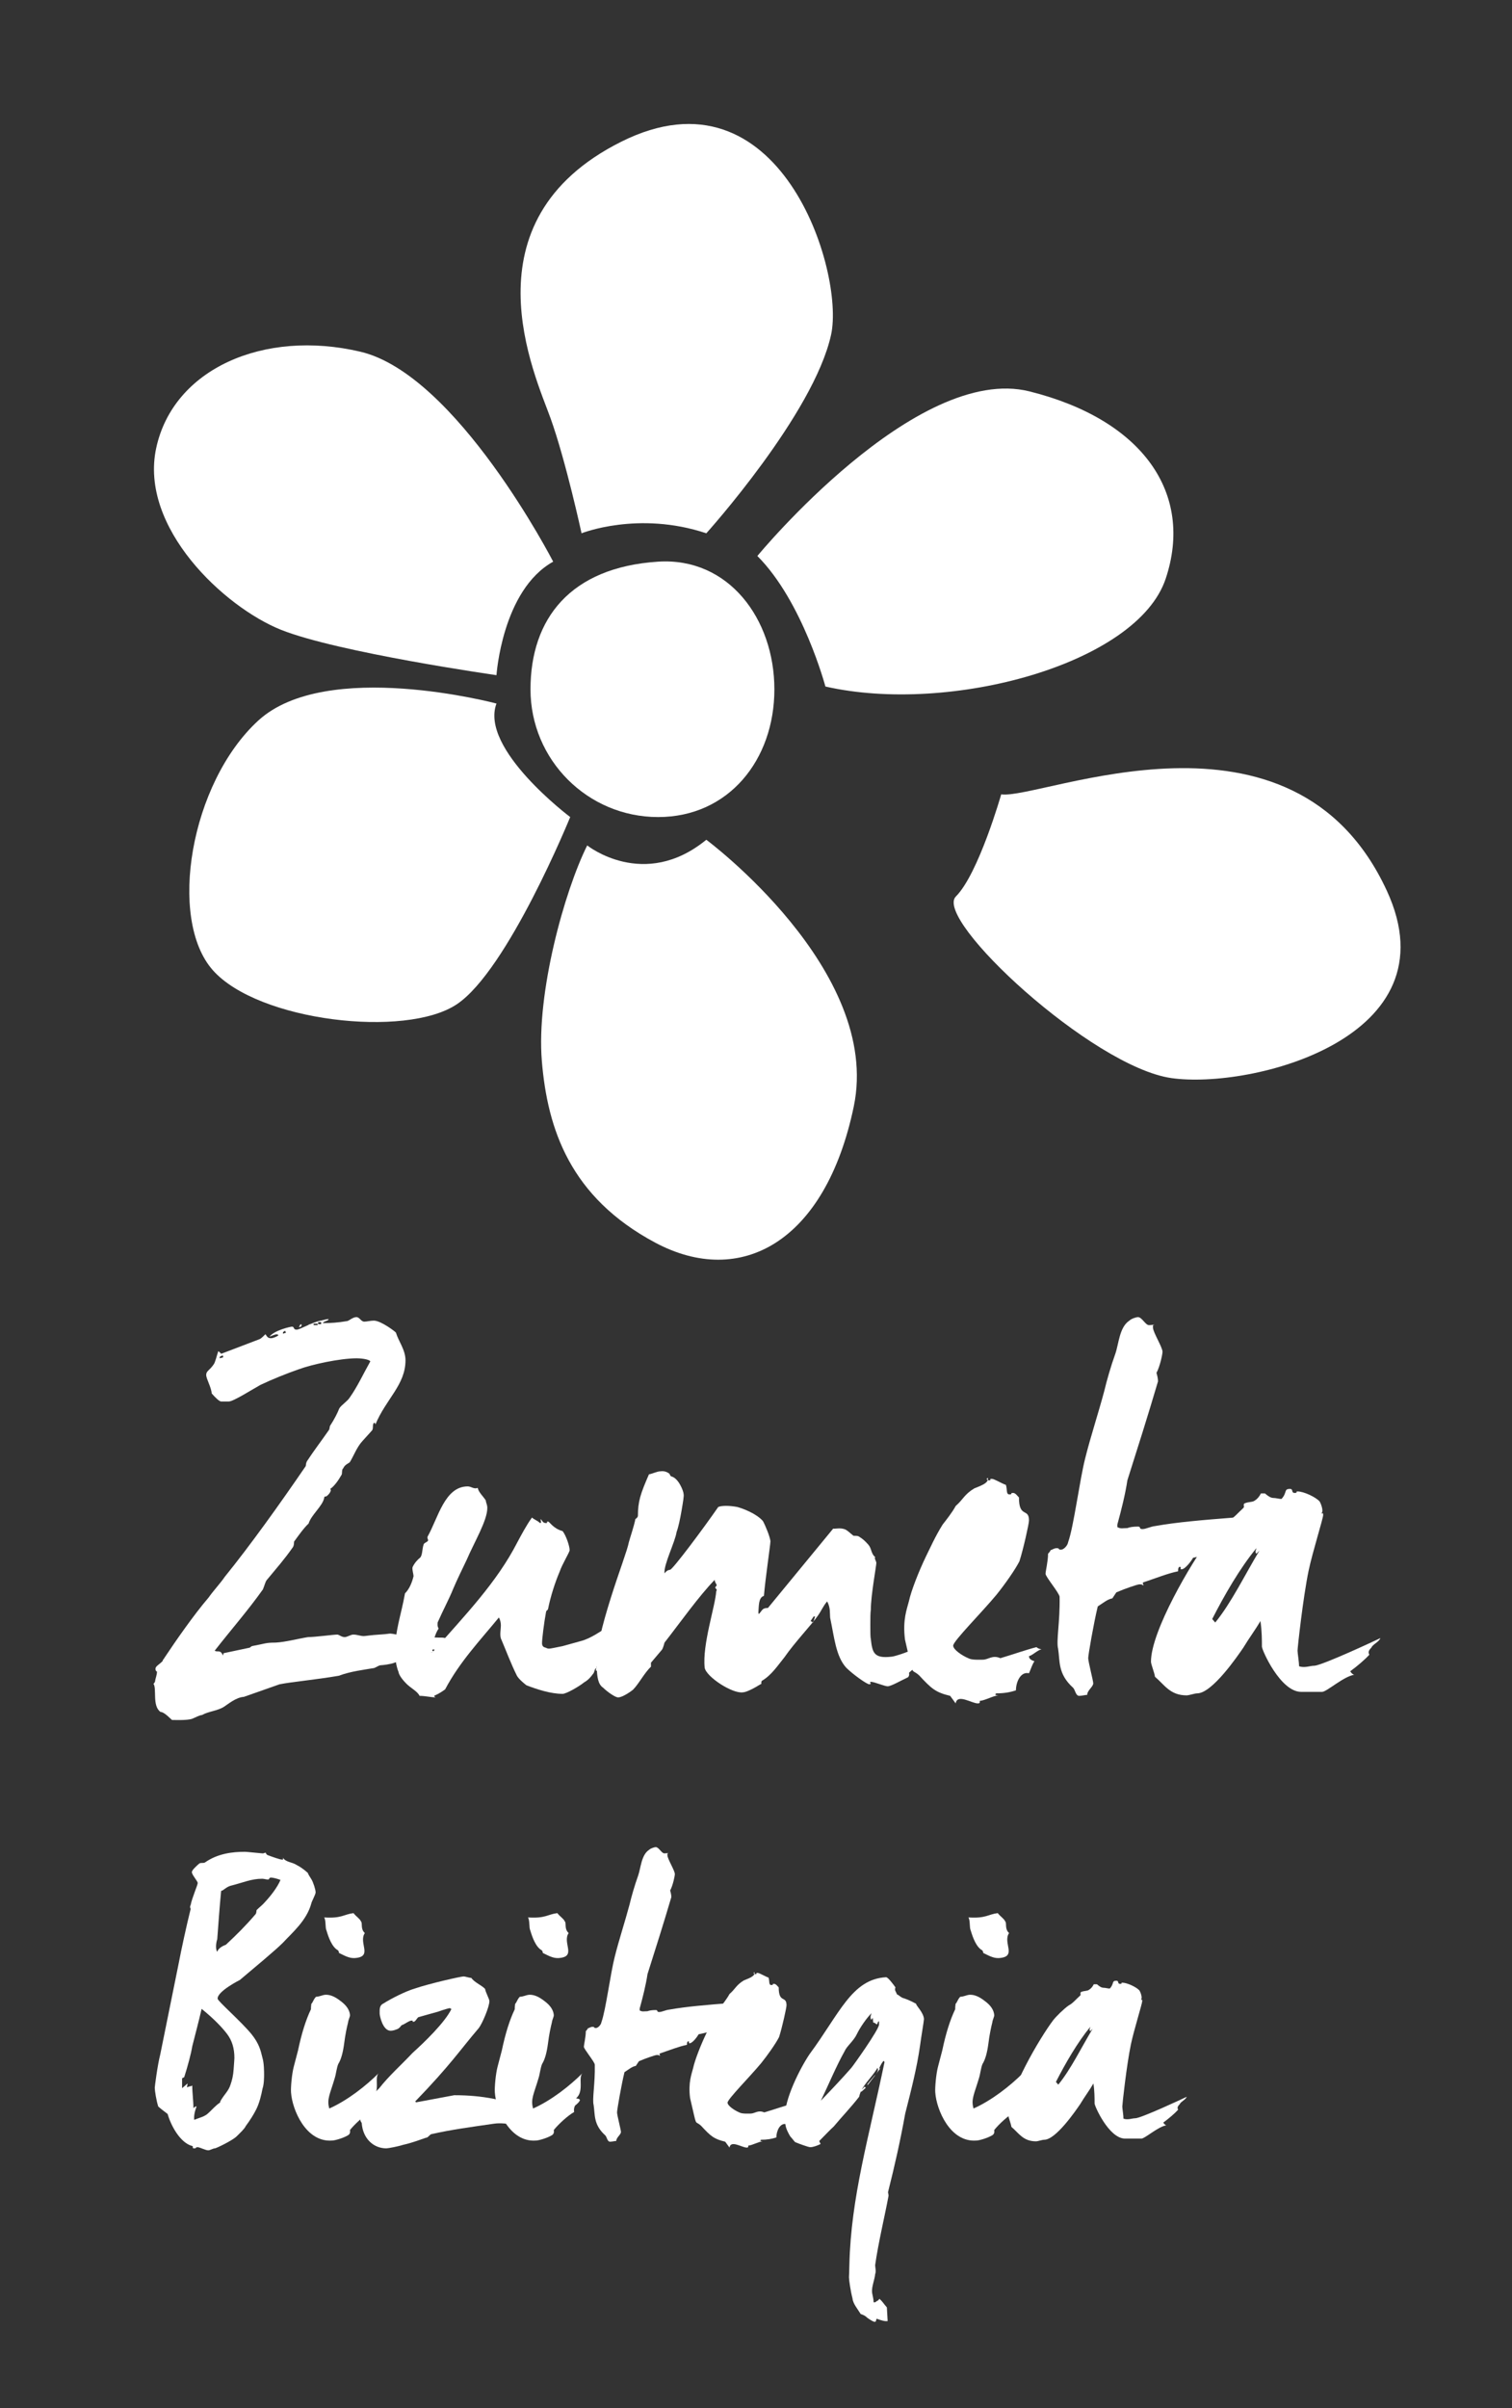
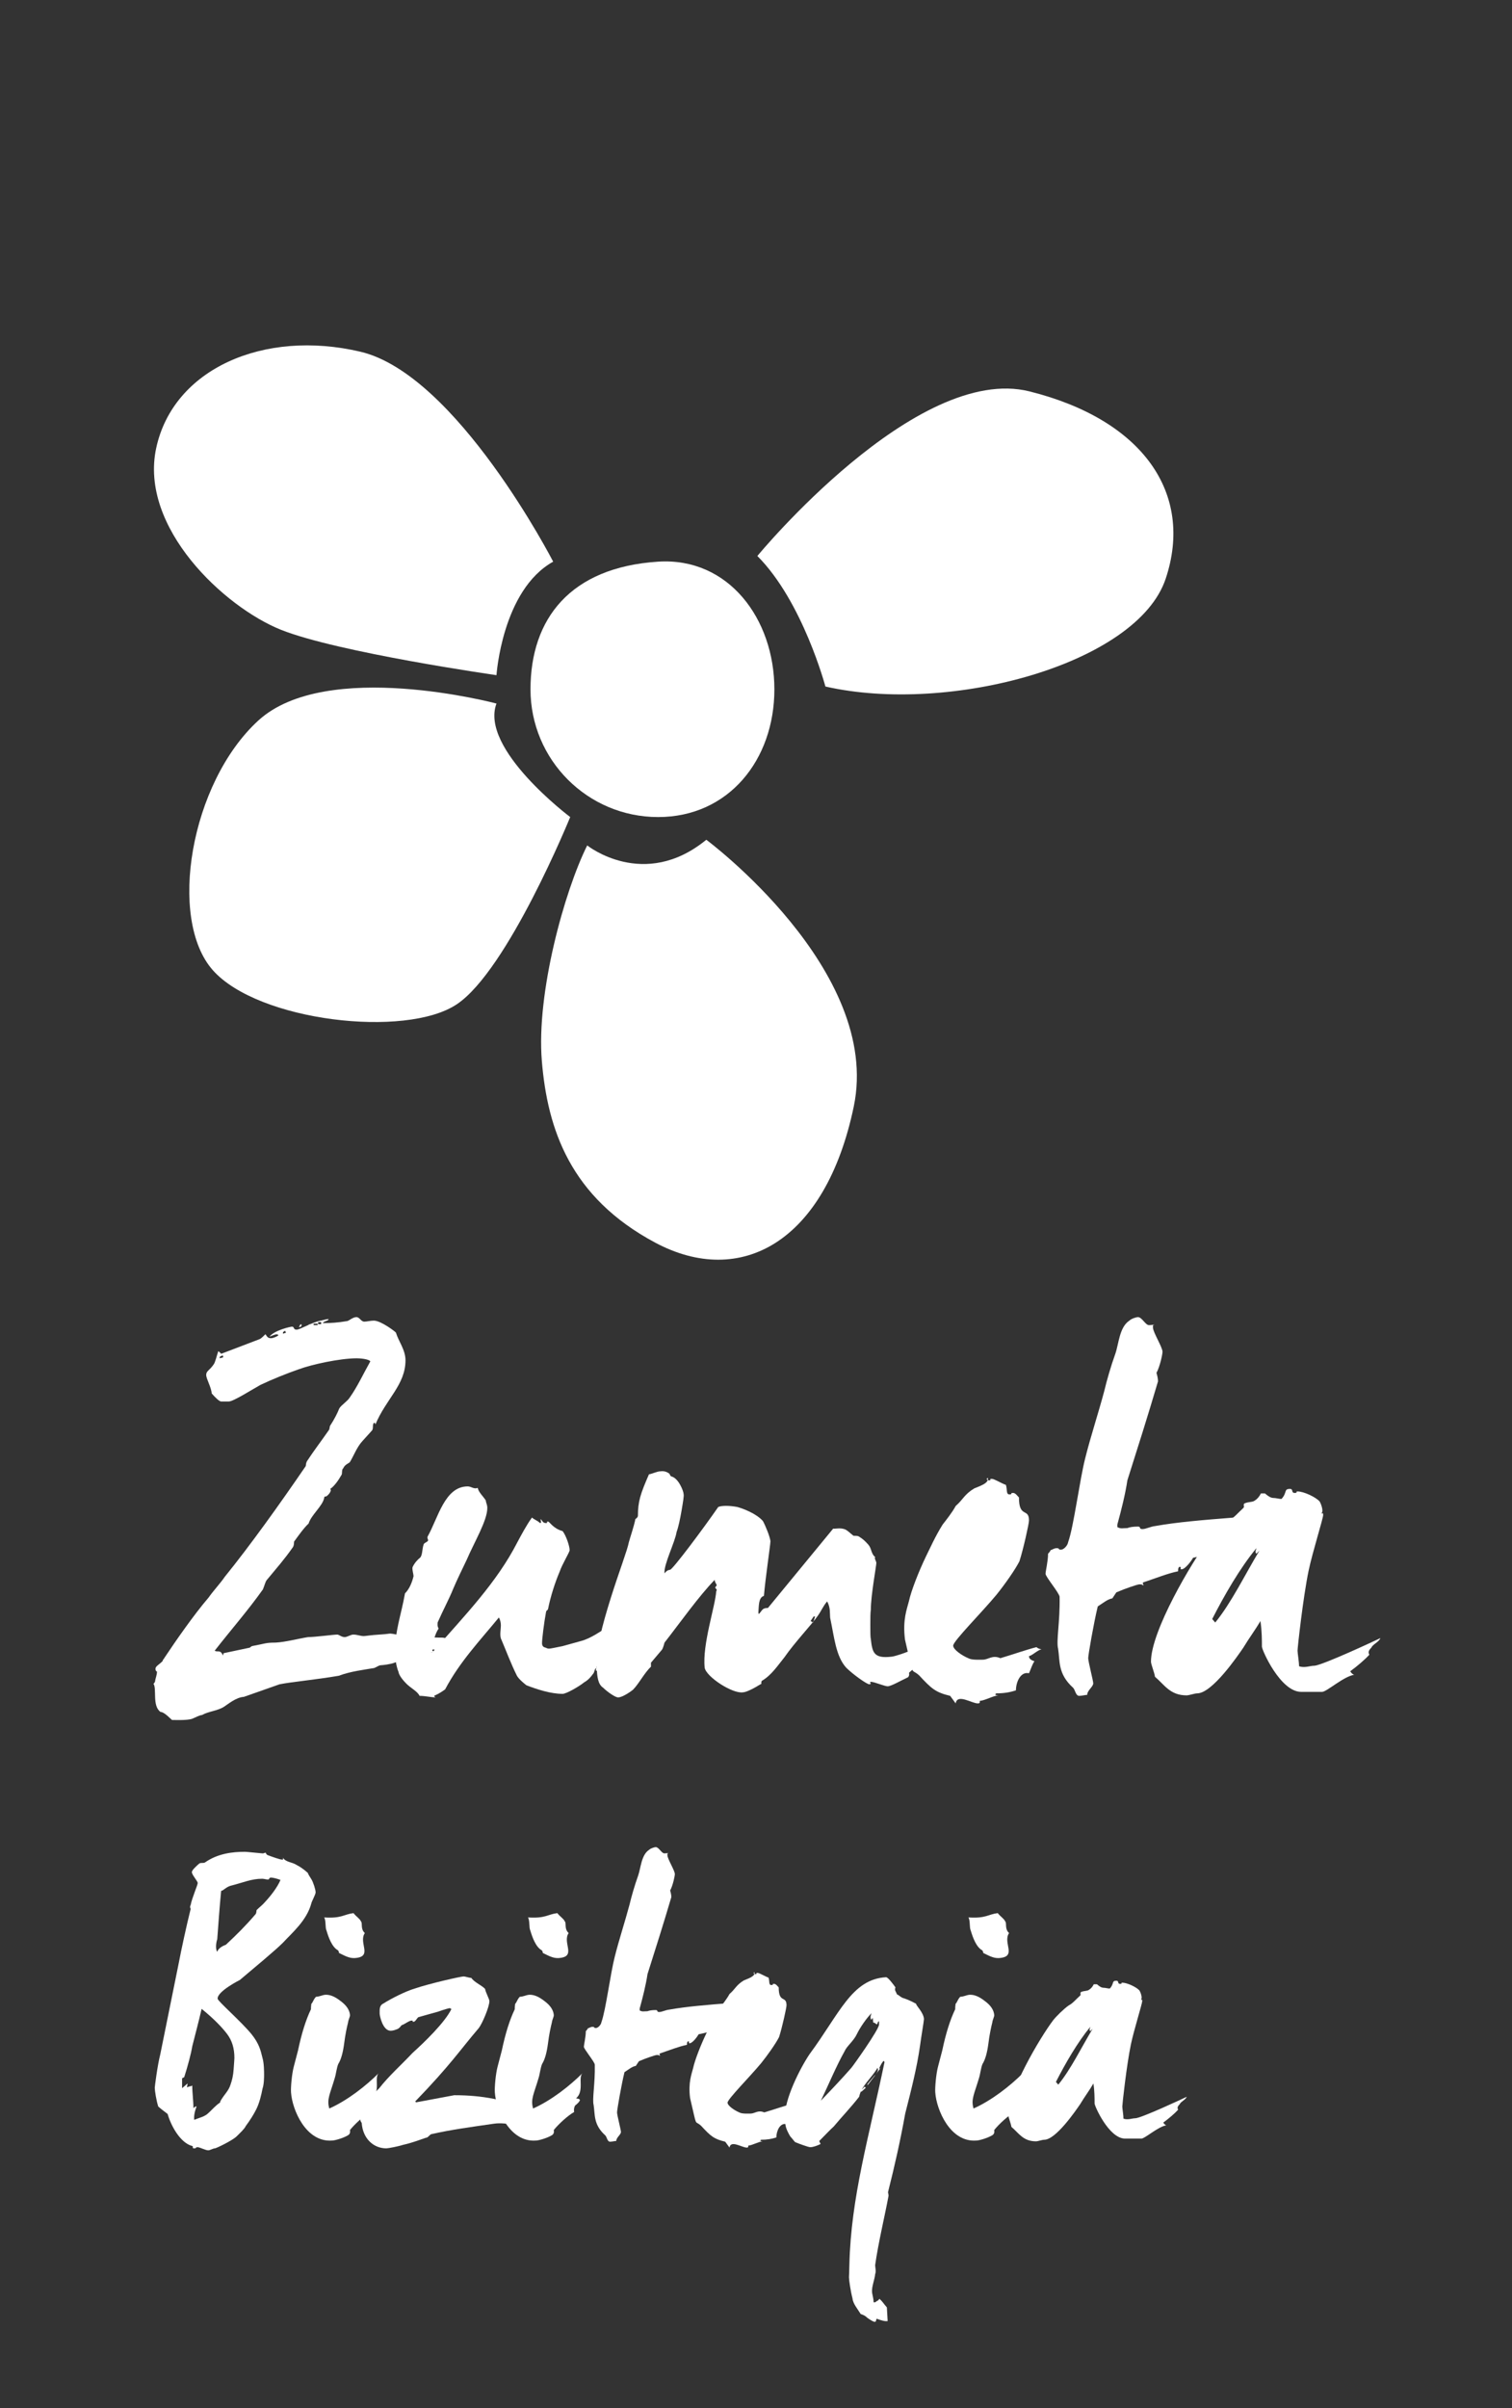
<svg xmlns="http://www.w3.org/2000/svg" version="1.1" id="Capa_1" x="0px" y="0px" width="374px" height="595.28px" viewBox="0 0 374 595.28" enable-background="new 0 0 374 595.28" xml:space="preserve">
  <rect x="0" y="0" width="374" height="595.28" fill="#333333" stroke="none" />
  <g>
    <path fill="#FFFFFF" d="M191.546,170.41c0,17.432-11.328,31.566-28.76,31.566c-17.434,0-31.564-14.135-31.564-31.566   s9.82-30.162,31.564-31.566C180.185,137.723,191.546,152.979,191.546,170.41z" />
-     <path fill="#FFFFFF" d="M143.849,131.83c0,0-3.881-17.879-7.658-28.41c-3.816-10.65-21.803-48.748,17.477-68.387   s55.297,32.143,51.908,47.697c-4.277,19.611-30.865,49.1-30.865,49.1C157.878,126.219,143.849,131.83,143.849,131.83z" />
    <path fill="#FFFFFF" d="M187.335,137.441c0,0,39.279-47.697,67.332-40.684c28.061,7.016,40.686,25.254,33.672,46.297   c-7.014,21.039-53.309,33.668-84.172,26.654C204.167,169.709,198.56,148.666,187.335,137.441z" />
    <path fill="#FFFFFF" d="M145.249,208.988c0,0,14.029,11.225,29.461-1.4c0,0,43.49,32.264,36.475,65.936   c-7.018,33.664-28.057,44.889-49.104,33.664c-21.039-11.225-26.65-28.053-28.053-44.889   C132.624,245.463,139.64,220.213,145.249,208.988z" />
    <path fill="#FFFFFF" d="M122.806,173.916c0,0-42.088-11.223-58.922,4.211c-16.834,15.428-22.445,49.1-11.225,61.725   c11.225,12.625,47.697,16.836,60.322,8.414c12.629-8.414,28.061-46.289,28.061-46.289S118.595,185.141,122.806,173.916z" />
    <path fill="#FFFFFF" d="M136.831,138.844c0,0-23.85-46.293-47.695-51.902c-23.848-5.611-46.293,4.207-50.504,23.846   c-4.209,19.643,16.836,39.281,30.863,44.893c14.029,5.611,53.311,11.223,53.311,11.223S124.206,145.859,136.831,138.844z" />
-     <path fill="#FFFFFF" d="M247.655,196.363c0,0-5.605,19.639-11.219,25.25c-5.611,5.613,33.666,42.086,53.305,44.889   c19.645,2.811,70.145-9.814,53.309-46.289C319.794,169.824,257.478,197.766,247.655,196.363z" />
  </g>
  <g>
    <g>
      <path fill="#FFFFFF" d="M110.979,405.685c0.372,0.621,0.248,1.49,0.869,2.483c-0.993-0.372-1.738,0-2.607,0    c-0.497,0-0.745,0.124-0.745,0.497c-0.373,0-0.621-0.373-0.994-0.869c-0.372,0-0.124-0.249-0.62,0.124    c0.372,0.372,0.496,0.621,0.496,0.745c-0.496-0.373-1.241,0.124-2.11-0.249c-0.125,0-0.125,0-0.125,0.125    c-0.248,0.248-0.372,0.372-0.372,0.372c0,0.372,0.372,0.869,0.372,1.242c-0.62,0-1.117,0.372-1.986,0.372s0.124-0.248-0.248-0.621    c-0.125,0-0.249,0.124-0.621,0.497c-1.614,0-3.85,0.248-4.719,0.621c-0.869,0.372-2.98,0.62-3.353,0.62    c-0.621,0-1.366,0.745-1.987,0.745c-2.111,0.373-5.464,0.745-8.443,1.863c-5.837,0.993-11.549,1.49-14.653,2.11l-8.816,3.104    c-1.987,0.124-3.974,1.863-4.967,2.483c-1.614,0.994-3.85,1.118-5.34,1.987c-0.869,0.124-1.614,0.621-2.607,0.993    c-1.366,0.373-3.974,0.248-4.843,0.248c-0.125,0-1.863-1.986-2.856-1.986c-2.111-1.49-0.869-5.712-1.738-6.954l0.124-0.124    l0.248-0.372c0.124-0.994,0.497-1.614,0.497-2.608c-0.124,0.124-0.124,0.124-0.124,0c-0.124,0-0.249-0.248-0.249-0.621    c0-0.62,0.87-0.993,1.739-1.862c0.124-0.496,0.496-0.745,0.496-0.869c2.732-4.098,7.202-10.555,10.928-14.901    c1.117-1.614,2.98-3.601,3.974-5.091c6.333-7.823,13.535-17.882,19.992-27.318c0.124-0.125,0-0.87,0.497-1.49    c1.366-2.111,3.353-4.719,5.34-7.575c0.124-0.372,0.124-0.869,0.248-0.993c0.993-1.49,1.862-3.229,2.235-4.222    c0.496-0.87,1.986-1.739,2.607-2.732c1.862-2.607,3.477-6.085,5.091-8.94c-0.496-0.621-2.731-0.745-3.353-0.745    c-4.098,0-11.052,1.49-14.404,2.731c-2.856,0.994-6.581,2.483-9.438,3.85c-2.235,1.242-6.705,4.098-7.823,4.098h-1.862    c-0.497,0-1.49-0.993-2.359-1.986c-0.124-1.614-1.366-3.602-1.366-4.595s0.869-1.117,1.863-2.607    c0.372-0.497,0.745-2.111,1.117-3.229c0.124,0,0.372,0.248,0.745,0.62l9.438-3.601c0.372-0.124,0.869-0.621,1.49-1.241    c0.372,0.496,0.496,0.992,1.365,0.992c0.497,0,1.49-0.372,1.863-0.744c-0.373-0.497-1.242,0-2.235,0.372    c1.242-1.614,5.215-2.483,5.588-2.483c0.621,0,0.248,0.745,1.117,0.745s3.602-1.738,5.961-2.235c0.124,0,0.248,0,0.496-0.124    c0.373,0,0.621-0.248,1.49-0.248c-0.124,0.497-0.993,0.372-1.49,0.993c1.863,0,3.85-0.124,5.961-0.496    c0.497,0,1.49-0.994,2.359-0.994s1.117,1.117,1.986,1.117c0.621,0,1.49-0.248,2.359-0.248c1.739,0,5.34,2.732,5.464,2.98    c0.621,2.111,2.359,4.223,2.359,6.83c0,6.084-4.843,9.562-7.45,15.895v-0.125c0-0.124-0.124-0.248-0.248-0.372    c-0.621,0.372-0.125,1.49-0.621,1.986l-2.359,2.608c-1.366,1.49-2.111,3.601-3.104,5.215c-0.497,0.373-1.242,0.621-1.614,1.49    c-0.497,0.373-0.124,1.366-0.497,1.738c-0.62,1.118-1.738,2.732-2.731,3.354c0.496,0.372-0.373,1.489-0.993,1.862h-0.125    c-0.248,0-0.372,0.124-0.372,0.372c-0.373,1.987-3.229,4.223-3.85,6.333c-1.117,0.994-2.607,3.104-3.601,4.471    c0,0.124,0,1.117-0.373,1.49c-1.986,2.855-3.974,5.091-6.333,7.947c-0.372,0.372-0.621,1.49-0.993,2.359    c-3.602,5.091-7.947,10.058-11.921,15.149c0.621,0.497,1.366-0.373,1.986,1.117c0.125,0,0.125,0,0.125-0.124s0-0.248,0.124-0.372    l6.457-1.366l0.124-0.124l0.372-0.249c3.354-0.62,3.354-0.869,5.837-0.869c2.483-0.124,5.712-0.993,8.071-1.365    c1.738,0,6.333-0.621,7.202-0.621c0.497,0,0.993,0.621,1.862,0.621c0.621,0,1.49-0.621,2.111-0.621    c0.993,0,1.738,0.372,2.607,0.372c0.373,0,1.739-0.248,3.85-0.372c2.111-0.124,2.235-0.248,2.732-0.248    c0.869,0,6.333,1.365,7.202,1.365s0.372-0.496,1.241-0.496c0.497,0,2.856,0.124,3.478,0.124h0.745    c0.869,0,2.234,0.496,3.229,0.869C112.096,405.561,111.599,405.561,110.979,405.685z M55.224,335.524l-0.125-0.496l-0.745,0.373    v0.372L55.224,335.524z M70.745,329.44l-0.248-0.496L70,329.316v0.372L70.745,329.44z M73.974,328.074    c0-0.124,0-0.124,0.124-0.248c0-0.124,0.124-0.372,0.373-0.497C74.843,327.702,74.347,328.074,73.974,328.074z M76.333,327.95    v-0.496l0.745-0.249l0.124,0.372L76.333,327.95z M78.568,327.577v-0.372h-0.993v0.372H78.568z M79.438,327.329v-0.496h-0.745    v0.496H79.438z M86.888,326.46v-0.496h1.366v0.496H86.888z" />
      <path fill="#FFFFFF" d="M151.831,402.58c-0.372,0.248-1.117,0.869-1.986,1.738c0.497,0.621,0.745,1.366,1.366,1.987    c-0.621,0.869-1.242,1.862-1.863,2.979c-0.248,0.373-0.248,0.745,0,0.87c-0.372,0.496-0.993,1.117-1.862,1.986    c0.497,0.497,0.869,0.372,1.366-0.124c0,0.496-0.124,0.993-0.994,0.993c-0.993,0-0.124-0.248-0.496-0.621    c-0.373,0.373-0.249,0.994-0.745,1.49c-0.373,0.497-0.993,1.366-2.111,1.987c-1.365,1.117-4.47,2.855-5.34,2.855    c-2.979,0-6.332-1.117-8.94-2.11c-0.496-0.373-1.862-1.49-2.359-2.359c-1.49-2.98-2.731-6.333-3.85-8.941    c-0.496-0.869-0.124-2.607-0.124-3.477c0-0.621-0.124-1.366-0.496-1.986c-4.471,5.463-9.687,10.927-13.287,17.757    c-0.497,0.372-1.366,0.993-2.483,1.49l-0.249,0.124c0,0.124,0.125,0.248,0.373,0.372c-1.117,0-2.607-0.372-3.974-0.372    c-0.497-1.117-2.111-1.862-3.229-2.98c-0.621-0.621-1.862-1.986-1.987-2.98c-0.496-1.117-0.869-3.477-0.869-4.47    c0-5.837,1.49-9.313,2.483-14.901c1.118-1.117,1.739-2.731,2.111-4.222c0-0.621-0.372-1.614-0.248-2.235    c0.496-1.117,1.366-1.987,1.862-2.359c0.621-0.621,0.497-2.111,0.869-3.229c0.124-0.497,0.745-0.497,1.118-0.993    c0-0.497-0.249-0.497-0.125-0.994c2.608-4.594,4.223-12.417,9.935-12.417c0.869,0,1.49,0.745,2.483,0.372    c0.124,0.994,1.366,2.111,1.987,3.104c0,0.497,0.372,0.993,0.372,1.862c0,3.104-3.229,8.444-5.091,12.791    c-0.994,2.11-2.359,4.843-3.354,7.202c-0.993,2.483-2.483,5.215-3.849,8.319c0,0.373-0.125,0.869,0.248,1.49    c-0.993,1.49-1.242,3.229-1.862,5.091v0.87h0.248c8.319-9.438,16.019-17.385,21.109-27.319c0.87-1.614,2.235-4.222,3.602-6.085    c0.497,0.497,1.366,0.745,1.986,1.366c0.497,0,0.125-0.621,0.125-0.993c0.496,0.372,0.496,0.993,1.365,0.993    c0.621,0-0.124-0.372,0.497-0.372c0.372,0,1.242,1.738,3.601,2.359c0.87,1.117,1.739,3.725,1.739,4.719    c0,0.496-1.863,3.477-2.483,5.339c-1.118,2.608-2.235,6.085-2.856,9.189l-0.124,0.248c-0.248,0.124-0.373,0.373-0.373,0.497    c-0.496,2.607-0.993,6.705-0.993,7.699c0,0.62,0.248,0.993,0.869,1.117c0.249,0.124,0.497,0.248,0.869,0.248    c0.373,0,1.49-0.248,3.353-0.621l4.471-1.241c2.483-0.621,4.967-2.483,7.326-3.85L151.831,402.58z" />
      <path fill="#FFFFFF" d="M225.716,410.775c-0.249,0.621,0,0.994,0.62,1.242c-0.372,0.621-0.993,0.993-1.489,1.49    c0.124,0.496,0,0.869-0.249,1.117c-1.862,0.869-3.974,2.111-4.967,2.235c-0.869,0-3.353-1.117-4.222-1.117    c-0.621,0.124,0.496,0.496-0.373,0.62c-0.621,0-4.098-2.483-5.712-4.098c-2.607-2.855-2.98-7.699-3.974-12.293    c-0.124-1.118,0.124-2.483-0.745-4.098c-0.993,1.117-1.366,2.234-2.359,3.601c-1.366,1.987-5.712,6.581-8.195,10.183    c-1.614,1.986-3.229,4.471-5.588,5.836c-0.373,0.497,0.124,0.745-0.373,0.869c-1.365,0.869-3.477,1.987-4.346,1.987    c-2.608,0.372-9.065-3.85-9.438-6.085c-0.621-5.712,2.607-15.149,2.856-18.875c0.372-0.62-0.249-0.62-0.249-0.993l0.373-0.496    c-0.124-0.497-0.497-0.745-0.497-1.366c-3.974,4.098-8.444,10.431-12.418,15.521c-0.124,0.373-0.248,1.118-0.62,1.739    l-2.732,3.229v0.993c-1.614,1.49-2.98,4.222-4.47,5.712c-0.621,0.497-2.608,1.862-3.602,1.862    c-0.621,0.125-2.731-1.365-3.726-2.359c-1.365-0.869-1.49-2.855-1.614-4.719c-0.496-3.973,1.49-11.176,3.478-17.509    c1.986-6.333,4.098-11.796,4.47-13.783c0.373-1.366,1.242-3.85,1.614-5.712c0.124-0.124,0.497-0.248,0.621-0.745    c0-3.602,0.621-5.464,2.732-10.307c0.869-0.124,1.986-0.745,2.855-0.745c0.869-0.124,1.614,0.124,2.235,0.621    c0.124,0.372,0.248,0.496,0.372,0.621c1.863,0.372,3.104,3.725,3.104,4.346c0.125,0.497-0.124,1.862-0.496,4.098    c-0.373,2.111-0.745,3.974-1.242,5.34c-0.372,2.483-3.229,8.071-2.98,10.183c0.125,0,0.373-0.745,1.366-0.869    c0.621,0,8.32-10.307,11.921-15.522c0.869-0.372,2.732-0.372,4.719,0c1.366,0.373,4.719,1.614,6.333,3.478    c0.621,1.117,1.738,3.849,1.862,4.967c0,0.869-1.241,9.064-1.614,13.535c-1.365,0.372-1.241,2.483-1.365,3.974v0.124    c0,0.124,0,0.248,0.124,0.372c0.869-0.869,0.745-1.489,2.235-1.489l16.143-19.62c0.372,0.124,1.614-0.248,2.731,0.124    c0.621,0.124,1.739,1.242,2.235,1.614c0.124,0.124,1.118-0.124,1.614,0.373c0.621,0.372,1.242,0.869,2.111,1.862    s0.621,2.235,1.738,3.104c-0.372,0.124,0.124,0.745,0.248,1.366c0,0.744-1.365,8.071-1.365,11.548    c-0.125,0.869-0.125,2.235-0.125,3.974s0,2.856,0.125,3.353c0.372,3.354,0.745,4.843,5.091,4.347c0.621,0,4.098-1.118,5.712-1.987    C226.833,408.665,225.84,409.906,225.716,410.775z M201.625,399.6h-0.372l-0.745,1.118l0.621,0.372L201.625,399.6z" />
      <path fill="#FFFFFF" d="M254.524,409.41c0,0.62,0.497,0.993,1.366,1.241c-0.497,0.621-0.869,1.862-1.366,2.98    c-2.11-0.497-3.229,2.235-3.229,4.222c-1.49,0.497-2.98,0.745-4.843,0.745c-0.621,0.373,0,0.497,0.497,0.497    c-1.366,0.124-3.229,1.241-4.595,1.365v0.373c0,0.124-0.124,0.248-0.497,0.248c-1.49,0-5.091-2.483-5.464,0l-1.365-1.862    c-3.602-0.869-4.595-1.738-7.699-5.091c-2.235-1.987-1.117,1.117-3.477-8.817c-0.621-4.967,0.496-7.574,0.993-9.562    c0.496-2.359,2.359-7.202,4.222-11.051c0.993-1.987,2.235-4.844,4.098-7.823c0.869-1.118,2.359-2.98,3.229-4.595    c1.863-1.614,2.111-2.856,4.595-4.347c1.118-0.496,3.726-1.241,3.353-2.607c-0.124,0.124-0.248,0.124-0.248,0.248    c0,0.249,0.124,0.373,0.497,0.373c0.993,0-0.249-0.373,0.745-0.373c0.62,0,2.359,1.118,3.477,1.49    c0.372,1.118,0,2.359,0.869,2.359c0.993,0,0-0.372,0.869-0.372c0.621,0,0.993,0.621,1.49,1.117c0,5.216,2.483,2.483,2.483,5.712    c0,0.745-1.365,6.954-2.359,10.059c-0.993,1.987-3.601,5.712-5.712,8.32c-3.601,4.346-10.679,11.424-10.679,12.541    c0,0.994,2.234,2.483,3.725,3.104c0.869,0.497,2.732,0.373,3.602,0.373c1.366,0,2.359-1.242,4.346-0.373    c3.354-0.993,6.457-2.11,8.941-2.731c0.372,0.372,0.869,0.496,1.241,0.496C256.263,408.168,255.643,409.037,254.524,409.41z" />
      <path fill="#FFFFFF" d="M304.317,376.379c0,0.373,0.249,0.497,0.621,0.497c-0.372,1.117-1.614,0.869-0.248,1.986    c-1.366,0.621-3.104,1.366-4.223,1.987c0,0.496,0.497,0.62,0.994,0.993c-0.869,2.111-3.85,2.731-6.333,3.229    c-0.497,0.869-1.987,2.856-2.856,2.856c-0.621,0,0.124-0.249-0.372-0.621c-0.373,0-0.497,0.372-0.497,1.117    c-2.483,0.497-5.588,1.738-8.568,2.732c-0.372,0.124,0,0.372,0,0.745c-0.372,0,0-0.249-0.993-0.249    c-0.497,0-3.726,1.118-5.712,1.987l-0.993,1.49c-1.118,0.124-2.608,1.365-3.602,1.986c-0.993,4.098-2.359,11.921-2.359,12.79    s1.242,5.588,1.242,6.209c0,0.869-1.49,1.738-1.49,2.856c-0.373,0-1.366,0.248-1.987,0.248c-0.869,0-0.993-1.49-1.49-1.987    c-3.849-3.477-3.229-6.581-3.725-9.686c-0.497-1.862,0.496-6.705,0.372-12.79c0-0.869-3.477-4.967-3.477-5.712    c0-0.621,0.621-3.104,0.621-4.967c0.372-0.373,0.62-0.745,0.62-0.869c0.497-0.125,0.869-0.497,1.49-0.497    c0.994,0,0.124,0.372,1.118,0.372c0.62,0,1.614-0.993,1.738-1.862c1.366-3.726,2.855-15.397,4.222-20.737    c1.366-5.464,3.229-11.052,4.719-16.64c0.621-2.607,1.614-6.085,2.732-9.189c0.869-2.482,0.993-6.581,3.477-8.195    c0.497-0.496,1.738-0.869,2.111-0.869c0.993,0,1.862,1.986,2.731,1.986s0.869-0.123,1.366-0.123    c-0.249,0.123-0.373,0.123-0.373,0.123s0,0.249,0,0.621c0,1.118,2.359,4.844,2.359,5.961c0,0.621-0.621,3.601-1.49,5.215    c0.249,0.87,0.373,1.49,0.373,2.111c-2.483,8.444-5.092,16.64-7.575,24.463c-0.496,3.353-1.49,7.326-2.483,10.928v0.62    c0.869,0.497,1.366,0.249,2.483,0.249c0.621-0.249,1.49-0.373,2.608-0.373c0.869,0,0.124,0.621,1.117,0.621    c0.869,0,1.986-0.621,3.104-0.745c5.588-0.993,11.797-1.49,19.62-2.111C305.312,375.634,304.814,375.882,304.317,376.379z" />
      <path fill="#FFFFFF" d="M339.211,407.299c-0.621,0.621-0.869,1.117-0.497,1.738c-0.993,1.118-2.855,2.732-4.719,4.098    c0,0.124,0.621,0.869,0.994,0.869c-2.608,0.373-6.83,4.223-7.947,4.223h-5.216c-5.091,0-9.686-10.307-9.686-11.176    c0-1.49,0-3.974-0.373-6.333c-1.365,2.359-2.731,4.098-4.222,6.581c-1.366,1.986-7.699,11.3-11.424,11.3    c-0.621,0-1.987,0.497-2.608,0.497c-4.098,0-5.463-2.607-7.822-4.595c-0.125-0.993-0.994-3.104-0.994-3.726    c0-7.574,10.059-24.587,14.28-30.175c0.869-1.117,3.354-3.601,4.968-4.719c1.117-0.496,2.483-2.11,3.601-3.104    c0.373-0.372-0.124-0.744,0.248-1.117c1.118-0.497,1.987-0.248,2.608-0.745c0.62-0.372,1.117-0.993,1.49-1.738h0.993    c0.869,0.745,1.49,1.117,2.11,1.117c0.621,0,1.366,0.249,1.987,0.249c1.49-1.614,0.497-2.483,2.111-2.483    c0.869,0,0.248,0.993,1.117,0.993c0.993,0,0.124-0.373,0.745-0.373c1.49,0,4.471,1.366,5.464,2.483    c0.372,0.621,0.993,2.359,0.496,2.856c0,0.497,0.373-0.497,0.373,0.497c0,0.869-2.607,9.064-3.602,13.783    c-1.365,6.581-2.731,18.999-2.731,19.744c0,0.621,0.372,2.731,0.372,3.85c1.366,0.496,2.732-0.124,3.726-0.124    c1.862,0,15.646-6.458,16.392-6.83C341.073,405.933,339.583,406.43,339.211,407.299z M310.774,384.078    c-0.496-0.497,0-0.994,0-1.366c-4.098,4.967-7.947,11.673-10.928,17.509l0.745,0.869c3.974-4.843,7.327-11.797,10.928-17.757    L310.774,384.078z" />
      <path fill="#FFFFFF" d="M77.012,470.514c-1.159,4.25-4.636,7.147-7.051,9.755c-1.835,1.835-6.954,6.085-10.625,9.176    c0,0-5.602,2.802-5.505,4.637c0,0.579,5.795,5.602,8.403,8.789c1.835,2.318,2.221,3.863,2.704,5.892    c0.387,1.256,0.387,3.574,0.387,4.058c0,0.482,0,2.414-0.387,3.477c-0.29,1.546-0.772,3.574-1.546,5.119    c-0.676,1.353-1.545,2.705-2.607,4.153c-0.29,0.677-1.449,1.738-2.222,2.512c-1.063,1.063-5.119,2.994-5.409,2.994    c-0.482,0-1.159,0.482-1.642,0.482c-0.676,0-2.125-0.772-2.607-0.772c-0.677,0-0.193,0.29-0.87,0.29    c-0.676,0-0.097-0.483-0.482-0.58c-2.994-0.772-5.313-5.119-6.085-7.92c-0.483-0.387-1.449-1.063-2.318-1.835    c-0.483-1.449-0.869-3.96-0.869-4.637c0-0.289,0.676-5.602,1.352-8.21l4.637-22.891c0.483-2.608,1.835-8.887,2.897-13.137    c-0.193-0.289-0.193-0.676,0-0.966c0.29-1.642,1.739-4.926,1.739-5.409c0-0.482-1.449-2.028-1.449-2.704    c0-0.482,1.063-1.448,1.835-2.125c0.483-0.29,1.063,0,1.449-0.29c3.188-2.221,6.857-2.607,9.852-2.607    c0.387,0,3.091,0.29,4.25,0.387h0.29l0.579-0.193c0,0.097,0.097,0.29,0.387,0.579c1.256,0.483,3.188,1.159,3.67,1.159    c0.483,0,0.193-0.193,0.193-0.482c0.772,1.158,2.222,1.063,3.284,1.738c0.966,0.482,1.932,1.159,2.897,2.028    c0.097,0.387,0.579,1.063,0.869,1.545c0.483,0.773,1.063,2.608,1.063,3.284C78.074,468.292,77.012,470.224,77.012,470.514z     M56.148,502.773c-1.255-1.642-3.283-3.767-6.277-6.182c-0.773,3.381-1.546,6.182-2.318,9.272    c-0.29,1.836-1.159,5.022-1.932,7.438c-0.097,0.387-0.29,0.193-0.58,0.483v2.414l1.353-1.159c0,0.483-0.193,0.58-0.097,0.966    c0.676-0.386,0.966-0.192,1.256-0.482c0,1.835,0.29,3.67,0.29,5.602c0.386-0.386,0.676-0.482,0.772-0.386    c-0.483,1.256-0.677,2.415-0.58,3.284c1.159-0.483,2.608-0.773,3.478-1.643c0.869-0.772,1.835-1.932,2.897-2.607    c0.097-0.097,0-0.29,0.29-0.677c0.869-1.448,1.835-2.221,2.318-3.767c0.386-1.063,0.676-2.318,0.772-3.767    c0.097-1.546,0.193-2.512,0.193-2.802C57.984,506.348,57.404,504.416,56.148,502.773z M67.063,464.139    c-0.676,0-0.29,0.482-0.772,0.482c-0.483,0-0.966-0.192-1.449-0.192c-2.704,0-4.732,0.966-7.823,1.738    c-1.063,0.29-1.836,1.256-2.318,1.256c-0.387,3.96-0.676,8.113-0.966,11.977c-0.29,0.772-0.483,2.415,0,3.091    c0.29-1.063,1.835-1.642,2.125-1.738c2.607-2.415,4.926-4.733,7.244-7.438c0.386-0.29,0.289-1.063,0.386-1.159    c0.677-0.676,1.546-1.353,1.932-1.835c1.546-1.643,3.188-3.768,3.961-5.603C68.608,464.429,67.546,464.139,67.063,464.139z" />
      <path fill="#FFFFFF" d="M92.077,518.711c0.29,0.097,0.677,0,0.966,0.386c-0.097,0.483-0.772,1.063-1.159,1.353    c-0.289,0.387-0.386,0.966-0.289,1.643c-1.546,0.869-3.863,2.994-5.022,4.442c0,0.29,0.192,0.966-0.58,1.353    c-1.159,0.676-3.188,1.256-3.863,1.256c-6.472,0.482-9.852-7.631-10.142-11.881c-0.097-1.159,0.193-4.539,0.676-6.375l1.063-4.057    c0.869-4.153,1.932-7.533,3.188-10.142c0-0.29,0-0.676,0.097-1.352c0.387-0.29,0.482-1.063,1.159-1.739    c0.772,0,1.448-0.386,2.222-0.482c1.255-0.097,2.511,0.482,3.863,1.545c1.448,1.063,2.222,2.222,2.318,3.478    c0,0.482-0.387,1.063-0.483,1.835c-0.29,1.159-0.676,2.897-0.966,5.216c-0.29,2.222-0.772,3.96-1.449,5.022    c-0.386,0.869-0.579,2.608-0.869,3.478c-1.159,3.96-2.028,5.216-1.352,7.533c4.539-2.028,9.079-5.602,12.267-8.789    C92.464,513.495,94.202,516.876,92.077,518.711z M87.731,484.035c-1.449,0.097-2.802-0.772-3.864-1.255    c-0.097-0.29,0-0.387-0.289-0.677c-1.449-0.772-2.318-3.188-2.802-4.829c-0.386-0.772-0.097-2.415-0.579-3.284    c4.347,0.29,4.829-0.772,7.244-1.063c0.676,0.869,1.545,1.353,1.835,2.028c0.483,0.483-0.193,1.836,0.966,2.897    C88.601,480.269,92.367,483.746,87.731,484.035z" />
      <path fill="#FFFFFF" d="M131.388,523.25c-0.58,0.097-0.677,0.29-0.29,0.58c-1.256,0.482-4.347,1.256-4.829,1.256    c-0.483,0-2.318-0.387-4.153-0.097c-5.313,0.772-10.528,1.448-15.551,2.607c-0.387,0.29-0.772,0.869-1.256,0.869    c-1.449,0.483-3.381,1.256-5.603,1.739c-1.158,0.386-3.67,0.869-4.152,0.869c-3.091,0-5.796-2.318-6.086-6.278    c-0.289-0.483-0.386-0.483-0.386-1.353c0-2.511,3.188-5.698,4.732-7.244c2.415-3.091,5.409-5.698,8.21-8.692    c2.994-2.705,8.017-7.534,9.659-10.915h-0.097c-0.29,0-0.193-0.193-0.193-0.193c-0.29,0-1.353,0.29-2.994,0.87l-4.829,1.352    c-0.387,0.097-0.772,1.159-1.256,1.159c-0.676,0,0.193-0.289-0.483-0.289c-0.676,0-1.642,0.869-2.511,1.158    c-0.097,0.097-0.387,0.58-0.869,0.87c-0.677,0.289-1.256,0.482-1.835,0.482c-1.933,0-2.705-3.67-2.705-4.25    c0-1.063-0.097-2.028,0.966-2.511c1.835-1.159,5.409-2.994,7.728-3.671c3.67-1.256,11.397-2.994,12.073-2.994    c0.387,0,1.159,0.29,1.932,0.387c0.676,1.063,2.608,1.835,3.381,2.704c0.097,0.772,1.063,2.512,1.063,2.994    c0,1.449-1.739,5.506-2.608,6.665c-4.636,5.408-6.954,9.079-15.743,18.158c0.289,0.387,0.482,0.097,0.869,0.097l8.789-1.642    c7.051,0,12.75,1.158,19.028,3.767V523.25z" />
      <path fill="#FFFFFF" d="M142.491,518.711c0.29,0.097,0.677,0,0.966,0.386c-0.097,0.483-0.772,1.063-1.159,1.353    c-0.289,0.387-0.386,0.966-0.289,1.643c-1.546,0.869-3.863,2.994-5.022,4.442c0,0.29,0.192,0.966-0.58,1.353    c-1.159,0.676-3.188,1.256-3.863,1.256c-6.472,0.482-9.852-7.631-10.142-11.881c-0.097-1.159,0.193-4.539,0.676-6.375l1.063-4.057    c0.869-4.153,1.932-7.533,3.188-10.142c0-0.29,0-0.676,0.097-1.352c0.387-0.29,0.482-1.063,1.159-1.739    c0.772,0,1.448-0.386,2.222-0.482c1.255-0.097,2.511,0.482,3.863,1.545c1.448,1.063,2.222,2.222,2.318,3.478    c0,0.482-0.387,1.063-0.483,1.835c-0.29,1.159-0.676,2.897-0.966,5.216c-0.29,2.222-0.772,3.96-1.449,5.022    c-0.386,0.869-0.579,2.608-0.869,3.478c-1.159,3.96-2.028,5.216-1.352,7.533c4.539-2.028,9.079-5.602,12.267-8.789    C142.878,513.495,144.616,516.876,142.491,518.711z M138.146,484.035c-1.449,0.097-2.802-0.772-3.864-1.255    c-0.097-0.29,0-0.387-0.289-0.677c-1.449-0.772-2.318-3.188-2.802-4.829c-0.386-0.772-0.097-2.415-0.579-3.284    c4.347,0.29,4.829-0.772,7.244-1.063c0.676,0.869,1.545,1.353,1.835,2.028c0.483,0.483-0.193,1.836,0.966,2.897    C139.015,480.269,142.781,483.746,138.146,484.035z" />
      <path fill="#FFFFFF" d="M179.966,496.109c0,0.289,0.193,0.386,0.482,0.386c-0.289,0.87-1.255,0.677-0.192,1.546    c-1.063,0.482-2.415,1.063-3.284,1.545c0,0.387,0.386,0.483,0.772,0.773c-0.676,1.642-2.994,2.125-4.926,2.511    c-0.387,0.677-1.546,2.222-2.222,2.222c-0.483,0,0.097-0.193-0.29-0.482c-0.29,0-0.386,0.289-0.386,0.869    c-1.933,0.386-4.347,1.352-6.665,2.125c-0.29,0.097,0,0.289,0,0.579c-0.29,0,0-0.193-0.772-0.193    c-0.387,0-2.897,0.869-4.443,1.546l-0.772,1.159c-0.869,0.097-2.028,1.063-2.801,1.545c-0.773,3.188-1.836,9.272-1.836,9.948    c0,0.677,0.966,4.347,0.966,4.83c0,0.676-1.158,1.352-1.158,2.222c-0.29,0-1.063,0.192-1.546,0.192    c-0.676,0-0.772-1.158-1.159-1.545c-2.994-2.704-2.511-5.119-2.897-7.534c-0.387-1.448,0.387-5.216,0.29-9.948    c0-0.676-2.705-3.863-2.705-4.443c0-0.482,0.483-2.414,0.483-3.863c0.29-0.29,0.482-0.579,0.482-0.676    c0.387-0.097,0.677-0.387,1.159-0.387c0.773,0,0.097,0.29,0.869,0.29c0.483,0,1.256-0.773,1.353-1.449    c1.063-2.897,2.222-11.977,3.284-16.13c1.063-4.25,2.511-8.597,3.67-12.943c0.483-2.028,1.256-4.732,2.125-7.147    c0.677-1.932,0.773-5.119,2.705-6.375c0.386-0.386,1.352-0.676,1.642-0.676c0.772,0,1.449,1.546,2.125,1.546    s0.676-0.097,1.063-0.097c-0.193,0.097-0.29,0.097-0.29,0.097s0,0.192,0,0.482c0,0.869,1.835,3.768,1.835,4.637    c0,0.482-0.482,2.801-1.158,4.057c0.192,0.676,0.289,1.159,0.289,1.642c-1.932,6.568-3.96,12.943-5.892,19.028    c-0.387,2.607-1.159,5.698-1.932,8.499v0.483c0.676,0.387,1.063,0.193,1.932,0.193c0.483-0.193,1.159-0.29,2.028-0.29    c0.676,0,0.097,0.483,0.869,0.483c0.677,0,1.546-0.483,2.415-0.58c4.347-0.772,9.176-1.159,15.261-1.642    C180.738,495.529,180.352,495.723,179.966,496.109z" />
      <path fill="#FFFFFF" d="M194.548,521.802c0,0.482,0.387,0.772,1.063,0.966c-0.386,0.482-0.676,1.449-1.063,2.318    c-1.642-0.387-2.511,1.738-2.511,3.283c-1.159,0.387-2.318,0.58-3.767,0.58c-0.483,0.29,0,0.387,0.386,0.387    c-1.063,0.096-2.511,0.966-3.573,1.063v0.289c0,0.097-0.097,0.193-0.387,0.193c-1.159,0-3.96-1.932-4.25,0l-1.063-1.449    c-2.801-0.676-3.573-1.352-5.988-3.96c-1.738-1.545-0.869,0.869-2.704-6.857c-0.483-3.863,0.386-5.892,0.772-7.438    c0.387-1.835,1.835-5.602,3.284-8.597c0.772-1.545,1.738-3.767,3.188-6.085c0.676-0.869,1.835-2.317,2.511-3.573    c1.449-1.256,1.643-2.222,3.574-3.381c0.869-0.386,2.897-0.966,2.607-2.028c-0.097,0.097-0.193,0.097-0.193,0.193    c0,0.193,0.097,0.29,0.387,0.29c0.772,0-0.193-0.29,0.579-0.29c0.483,0,1.836,0.869,2.705,1.159c0.29,0.869,0,1.835,0.676,1.835    c0.772,0,0-0.29,0.676-0.29c0.483,0,0.773,0.483,1.159,0.869c0,4.058,1.932,1.933,1.932,4.443c0,0.58-1.063,5.409-1.835,7.824    c-0.772,1.545-2.801,4.442-4.442,6.471c-2.802,3.381-8.307,8.887-8.307,9.756c0,0.772,1.738,1.932,2.897,2.414    c0.676,0.387,2.125,0.29,2.801,0.29c1.063,0,1.835-0.966,3.381-0.29c2.607-0.772,5.022-1.642,6.954-2.124    c0.29,0.289,0.676,0.386,0.966,0.386C195.9,520.836,195.418,521.512,194.548,521.802z" />
      <path fill="#FFFFFF" d="M227.578,505.672c-0.772,5.505-2.221,11.107-3.67,16.806c-1.159,6.472-2.608,12.943-4.25,19.414    c0,0.29,0.193,0.677,0.097,1.063c-0.772,4.25-2.512,11.494-3.284,17c0,0.482,0.29,1.545,0,2.222    c-0.097,1.255-0.869,3.091-0.772,4.346c0,0.483,0.387,1.643,0.387,2.512v0.097h0.386l0.387-0.29    c0.29-0.097,0.482-0.29,0.676-0.579c0.772,0.676,1.063,1.256,1.835,2.125l0.193,3.38c-0.579,0.097-1.448-0.096-2.704-0.579    c-0.29,0.387,0,0.676-0.483,0.772c-0.386,0-1.256-0.579-1.932-1.063c-0.29-0.386-1.159-0.772-1.545-0.869    c-0.773-1.256-1.932-2.607-2.028-3.863c-0.483-1.835-0.87-4.54-0.87-5.216c0-0.387,0.097-2.028,0.097-3.091    c0.387-16.71,4.83-31.488,8.693-50.129l-0.097-0.097c0-0.097,0-0.097-0.097-0.193c-0.387,0.29-0.772,1.063-1.159,1.932    c0.387,0,0.483-0.387,0.772-0.676c-0.289,0.289-0.676,0.966-1.545,2.028c0.387-0.483,0.676-1.159,0.387-1.546    c-1.353,2.415-3.961,4.347-4.54,7.147c-2.028,2.608-4.347,5.022-6.278,7.341c-0.772,0.676-2.318,2.318-3.573,3.574    c0,0.289,0.289,0.482,0.289,0.772c-0.772,0.387-1.835,0.772-2.511,0.772c-0.483,0-2.608-0.772-3.768-1.256    c-0.386-0.386-0.676-0.869-1.159-1.352l-0.289-0.483c-1.063-1.932-0.966-2.511-1.063-4.057c-0.29-4.54,3.863-12.557,6.085-15.841    c7.438-10.045,10.432-18.545,18.932-19.027c0.482,0,1.835,1.835,2.317,2.511c-0.289,0.773,0.097,0.967,0.387,1.739    c0.387,0.097,1.063,0.869,1.738,0.966c0.869,0.29,2.125,0.869,2.994,1.353c-0.097,0.386,1.836,2.124,1.932,3.767    C228.544,499.586,227.868,503.45,227.578,505.672z M217.437,499.683c-0.386,0-0.193,0.387-0.579,0.773    c-0.29-0.29-0.58-0.483-0.869-0.483l-0.097-1.159l-0.387,0.483c-0.29-0.483-0.193-0.966,0.097-1.643    c-1.256,1.159-2.994,3.768-3.67,5.216c-0.773,1.643-2.512,2.994-2.995,4.153c-2.028,3.574-4.249,8.887-5.892,12.267    c2.608-2.704,5.603-5.892,7.534-8.113c0.29-0.29,6.857-9.466,6.857-10.721V499.683z M214.152,516.103l-1.063,0.966l-0.289-0.096    l1.063-1.159L214.152,516.103z M216.471,513.012l-1.835,2.415l-0.097-0.193l1.835-2.222H216.471z" />
      <path fill="#FFFFFF" d="M251.433,518.711c0.29,0.097,0.677,0,0.966,0.386c-0.097,0.483-0.772,1.063-1.159,1.353    c-0.289,0.387-0.386,0.966-0.289,1.643c-1.546,0.869-3.863,2.994-5.022,4.442c0,0.29,0.192,0.966-0.58,1.353    c-1.159,0.676-3.188,1.256-3.863,1.256c-6.472,0.482-9.852-7.631-10.142-11.881c-0.097-1.159,0.193-4.539,0.676-6.375l1.063-4.057    c0.869-4.153,1.932-7.533,3.188-10.142c0-0.29,0-0.676,0.097-1.352c0.387-0.29,0.482-1.063,1.159-1.739    c0.772,0,1.448-0.386,2.222-0.482c1.255-0.097,2.511,0.482,3.863,1.545c1.448,1.063,2.222,2.222,2.318,3.478    c0,0.482-0.387,1.063-0.483,1.835c-0.29,1.159-0.676,2.897-0.966,5.216c-0.29,2.222-0.772,3.96-1.449,5.022    c-0.386,0.869-0.579,2.608-0.869,3.478c-1.159,3.96-2.028,5.216-1.352,7.533c4.539-2.028,9.079-5.602,12.267-8.789    C251.819,513.495,253.558,516.876,251.433,518.711z M247.087,484.035c-1.449,0.097-2.802-0.772-3.864-1.255    c-0.097-0.29,0-0.387-0.289-0.677c-1.449-0.772-2.318-3.188-2.802-4.829c-0.386-0.772-0.097-2.415-0.579-3.284    c4.347,0.29,4.829-0.772,7.244-1.063c0.676,0.869,1.545,1.353,1.835,2.028c0.483,0.483-0.193,1.836,0.966,2.897    C247.956,480.269,251.723,483.746,247.087,484.035z" />
      <path fill="#FFFFFF" d="M291.806,520.159c-0.483,0.483-0.677,0.87-0.387,1.353c-0.772,0.869-2.222,2.125-3.67,3.188    c0,0.097,0.482,0.676,0.772,0.676c-2.028,0.29-5.313,3.284-6.182,3.284h-4.057c-3.96,0-7.534-8.017-7.534-8.692    c0-1.159,0-3.091-0.29-4.927c-1.063,1.836-2.125,3.188-3.283,5.119c-1.063,1.546-5.989,8.79-8.887,8.79    c-0.482,0-1.545,0.387-2.028,0.387c-3.188,0-4.25-2.029-6.085-3.574c-0.097-0.772-0.772-2.415-0.772-2.897    c0-5.892,7.823-19.125,11.107-23.471c0.676-0.87,2.607-2.802,3.863-3.671c0.869-0.386,1.932-1.642,2.802-2.414    c0.289-0.29-0.097-0.58,0.192-0.87c0.87-0.386,1.546-0.192,2.028-0.579c0.483-0.29,0.87-0.772,1.159-1.353h0.773    c0.676,0.58,1.158,0.869,1.642,0.869c0.482,0,1.063,0.193,1.545,0.193c1.159-1.256,0.387-1.932,1.643-1.932    c0.676,0,0.193,0.772,0.869,0.772c0.772,0,0.097-0.289,0.579-0.289c1.159,0,3.478,1.063,4.25,1.932    c0.29,0.482,0.773,1.835,0.387,2.222c0,0.386,0.29-0.387,0.29,0.386c0,0.677-2.028,7.051-2.802,10.722    c-1.063,5.119-2.125,14.777-2.125,15.357c0,0.482,0.29,2.125,0.29,2.994c1.063,0.387,2.125-0.097,2.897-0.097    c1.449,0,12.171-5.022,12.75-5.313C293.254,519.097,292.095,519.483,291.806,520.159z M269.687,502.098    c-0.387-0.387,0-0.772,0-1.063c-3.188,3.863-6.182,9.079-8.5,13.619l0.58,0.676c3.091-3.767,5.698-9.176,8.5-13.812    L269.687,502.098z" />
    </g>
  </g>
</svg>